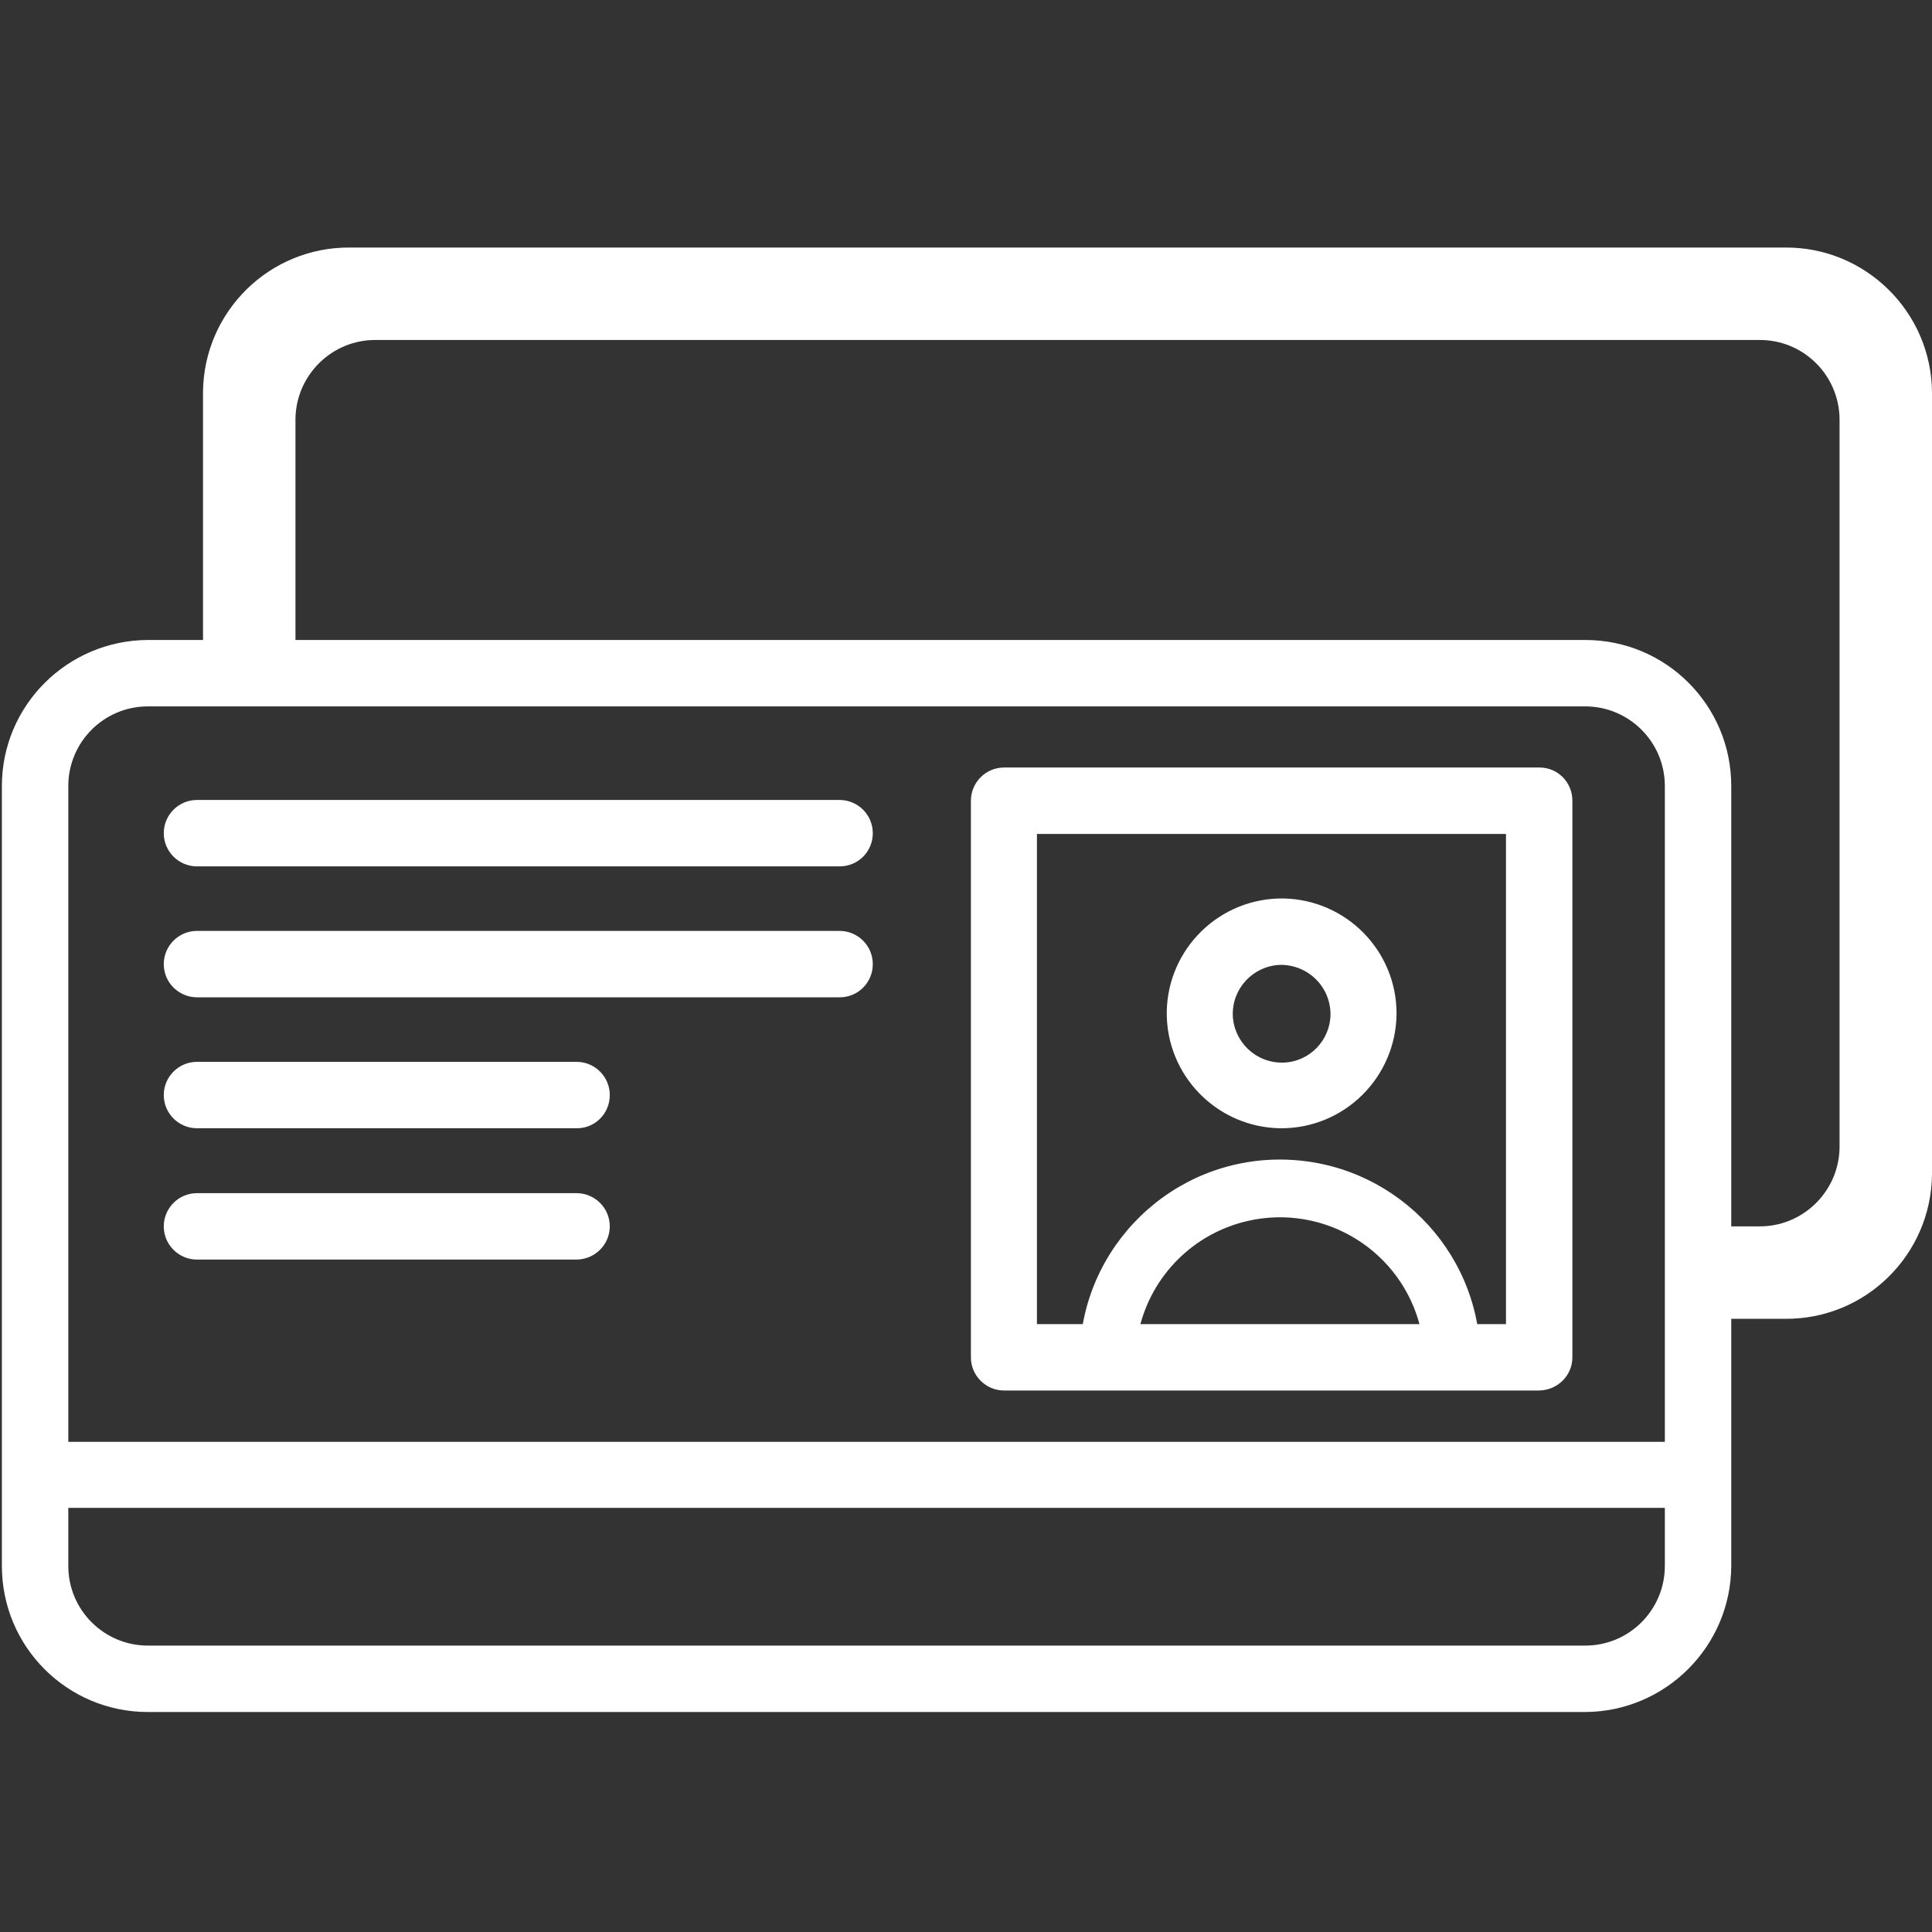
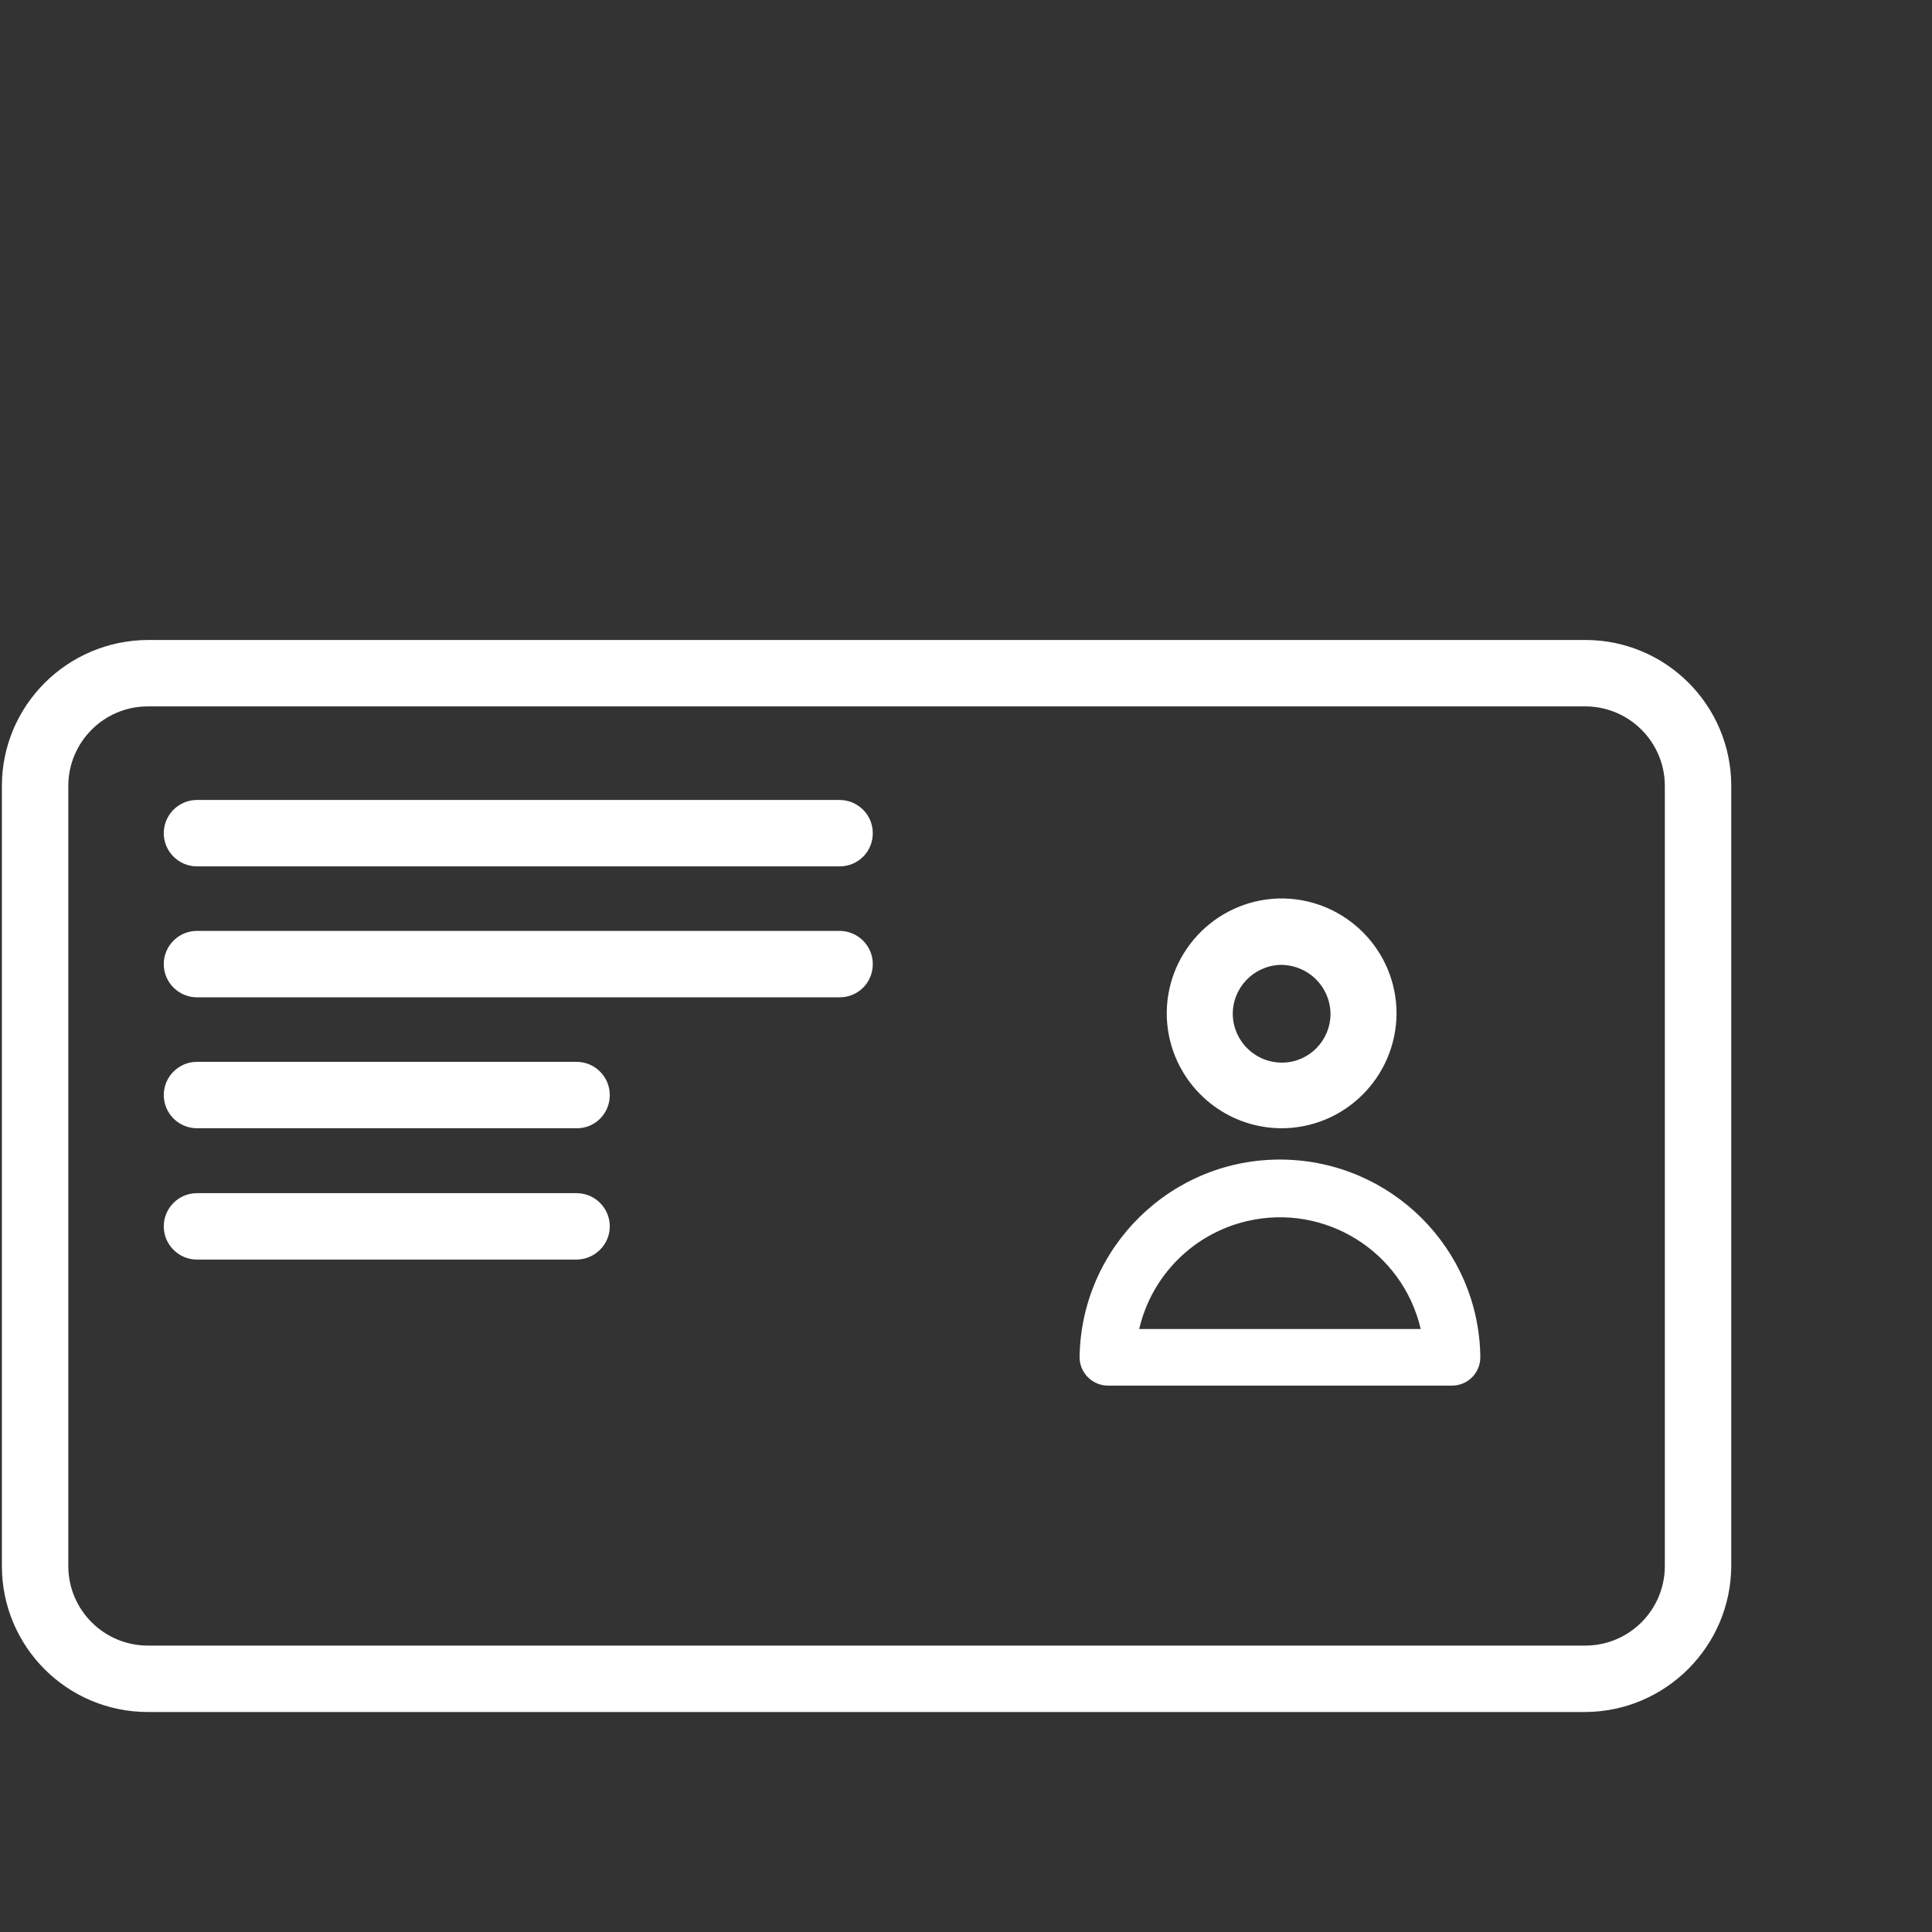
<svg xmlns="http://www.w3.org/2000/svg" version="1.1" id="Layer_1" x="0px" y="0px" viewBox="0 0 512 512" style="enable-background:new 0 0 512 512;" xml:space="preserve">
  <rect x="0" y="0" width="512" height="512" fill="#333333" stroke="none" />
  <style type="text/css">
	.st0{fill:#FFFFFF;}
</style>
  <path class="st0" d="M420.1,453.7H39.2c-21.4,0-38.7-17.3-38.7-38.7V208.3c0-21.3,17.3-38.6,38.7-38.7h380.9  c21.4,0,38.7,17.3,38.7,38.7V415C458.7,436.3,441.4,453.6,420.1,453.7z M39.2,187.2c-11.7,0-21.1,9.5-21.1,21.1V415  c0,11.7,9.5,21.1,21.1,21.1h380.9c11.7,0,21.1-9.5,21.1-21.1V208.3c0-11.7-9.5-21.1-21.1-21.1H39.2z" />
  <g>
-     <path class="st0" d="M473,349.5h-23V325h16c11.7,0.2,21.3-9.2,21.5-20.8V110.9c-0.2-11.7-9.8-21-21.5-20.8H99.8   c-11.7-0.2-21.3,9.2-21.5,20.8v67.5H53.8v-74.5c0.2-21.4,17.7-38.5,39-38.3H473c21.3-0.2,38.8,17,39,38.3v207.3   C511.8,332.5,494.4,349.7,473,349.5z" />
-   </g>
-   <rect x="11.2" y="382.1" class="st0" width="432.1" height="17.5" />
-   <path class="st0" d="M407.9,368.5H266.1c-4.8,0-8.8-3.9-8.8-8.8V212.2c0-4.8,3.9-8.8,8.8-8.8l0,0H408c4.8,0,8.7,3.9,8.7,8.8v147.5  C416.7,364.5,412.8,368.4,407.9,368.5z M274.8,350.9h124.3V221H274.8V350.9z" />
+     </g>
  <path class="st0" d="M339.2,299c-16.8-0.3-30.2-14.1-30-30.9c0.3-16.8,14.1-30.2,30.9-30c16.6,0.3,30,13.8,30,30.5  C370,285.5,356.2,299.2,339.2,299z M339.2,255.7c-7.1,0.3-12.7,6.2-12.5,13.4c0.3,7.1,6.2,12.7,13.4,12.5c7-0.2,12.5-6,12.5-12.9  C352.5,261.3,346.5,255.6,339.2,255.7z" />
  <path class="st0" d="M384.8,367.2h-91.2c-4.1,0-7.5-3.4-7.5-7.5l0,0c0.4-29.3,24.5-52.8,53.8-52.4c28.8,0.4,52.1,23.6,52.4,52.4  C392.3,363.8,389,367.2,384.8,367.2L384.8,367.2z M301.9,352.2h74.6c-4.8-20.6-25.4-33.4-46-28.6C316.3,326.9,305.2,338,301.9,352.2  z" />
  <path class="st0" d="M222.5,229.6H52.2c-4.8,0-8.8-3.9-8.8-8.8c0-4.8,3.9-8.8,8.8-8.8h170.3c4.8,0,8.8,3.9,8.8,8.8  C231.3,225.7,227.4,229.6,222.5,229.6L222.5,229.6z" />
  <path class="st0" d="M222.5,264.3H52.2c-4.8,0-8.8-3.9-8.8-8.8c0-4.8,3.9-8.8,8.8-8.8l0,0h170.3c4.8,0,8.8,3.9,8.8,8.8  S227.4,264.3,222.5,264.3L222.5,264.3z" />
  <path class="st0" d="M152.9,299H52.2c-4.8,0-8.8-3.9-8.8-8.8c0-4.8,3.9-8.8,8.8-8.8l0,0h100.6c4.8,0,8.8,3.9,8.8,8.8  S157.7,299,152.9,299z" />
  <path class="st0" d="M152.9,333.8H52.2c-4.8,0-8.8-3.9-8.8-8.8c0-4.8,3.9-8.8,8.8-8.8l0,0h100.6c4.8,0,8.8,3.9,8.8,8.8  C161.6,329.8,157.7,333.7,152.9,333.8z" />
</svg>